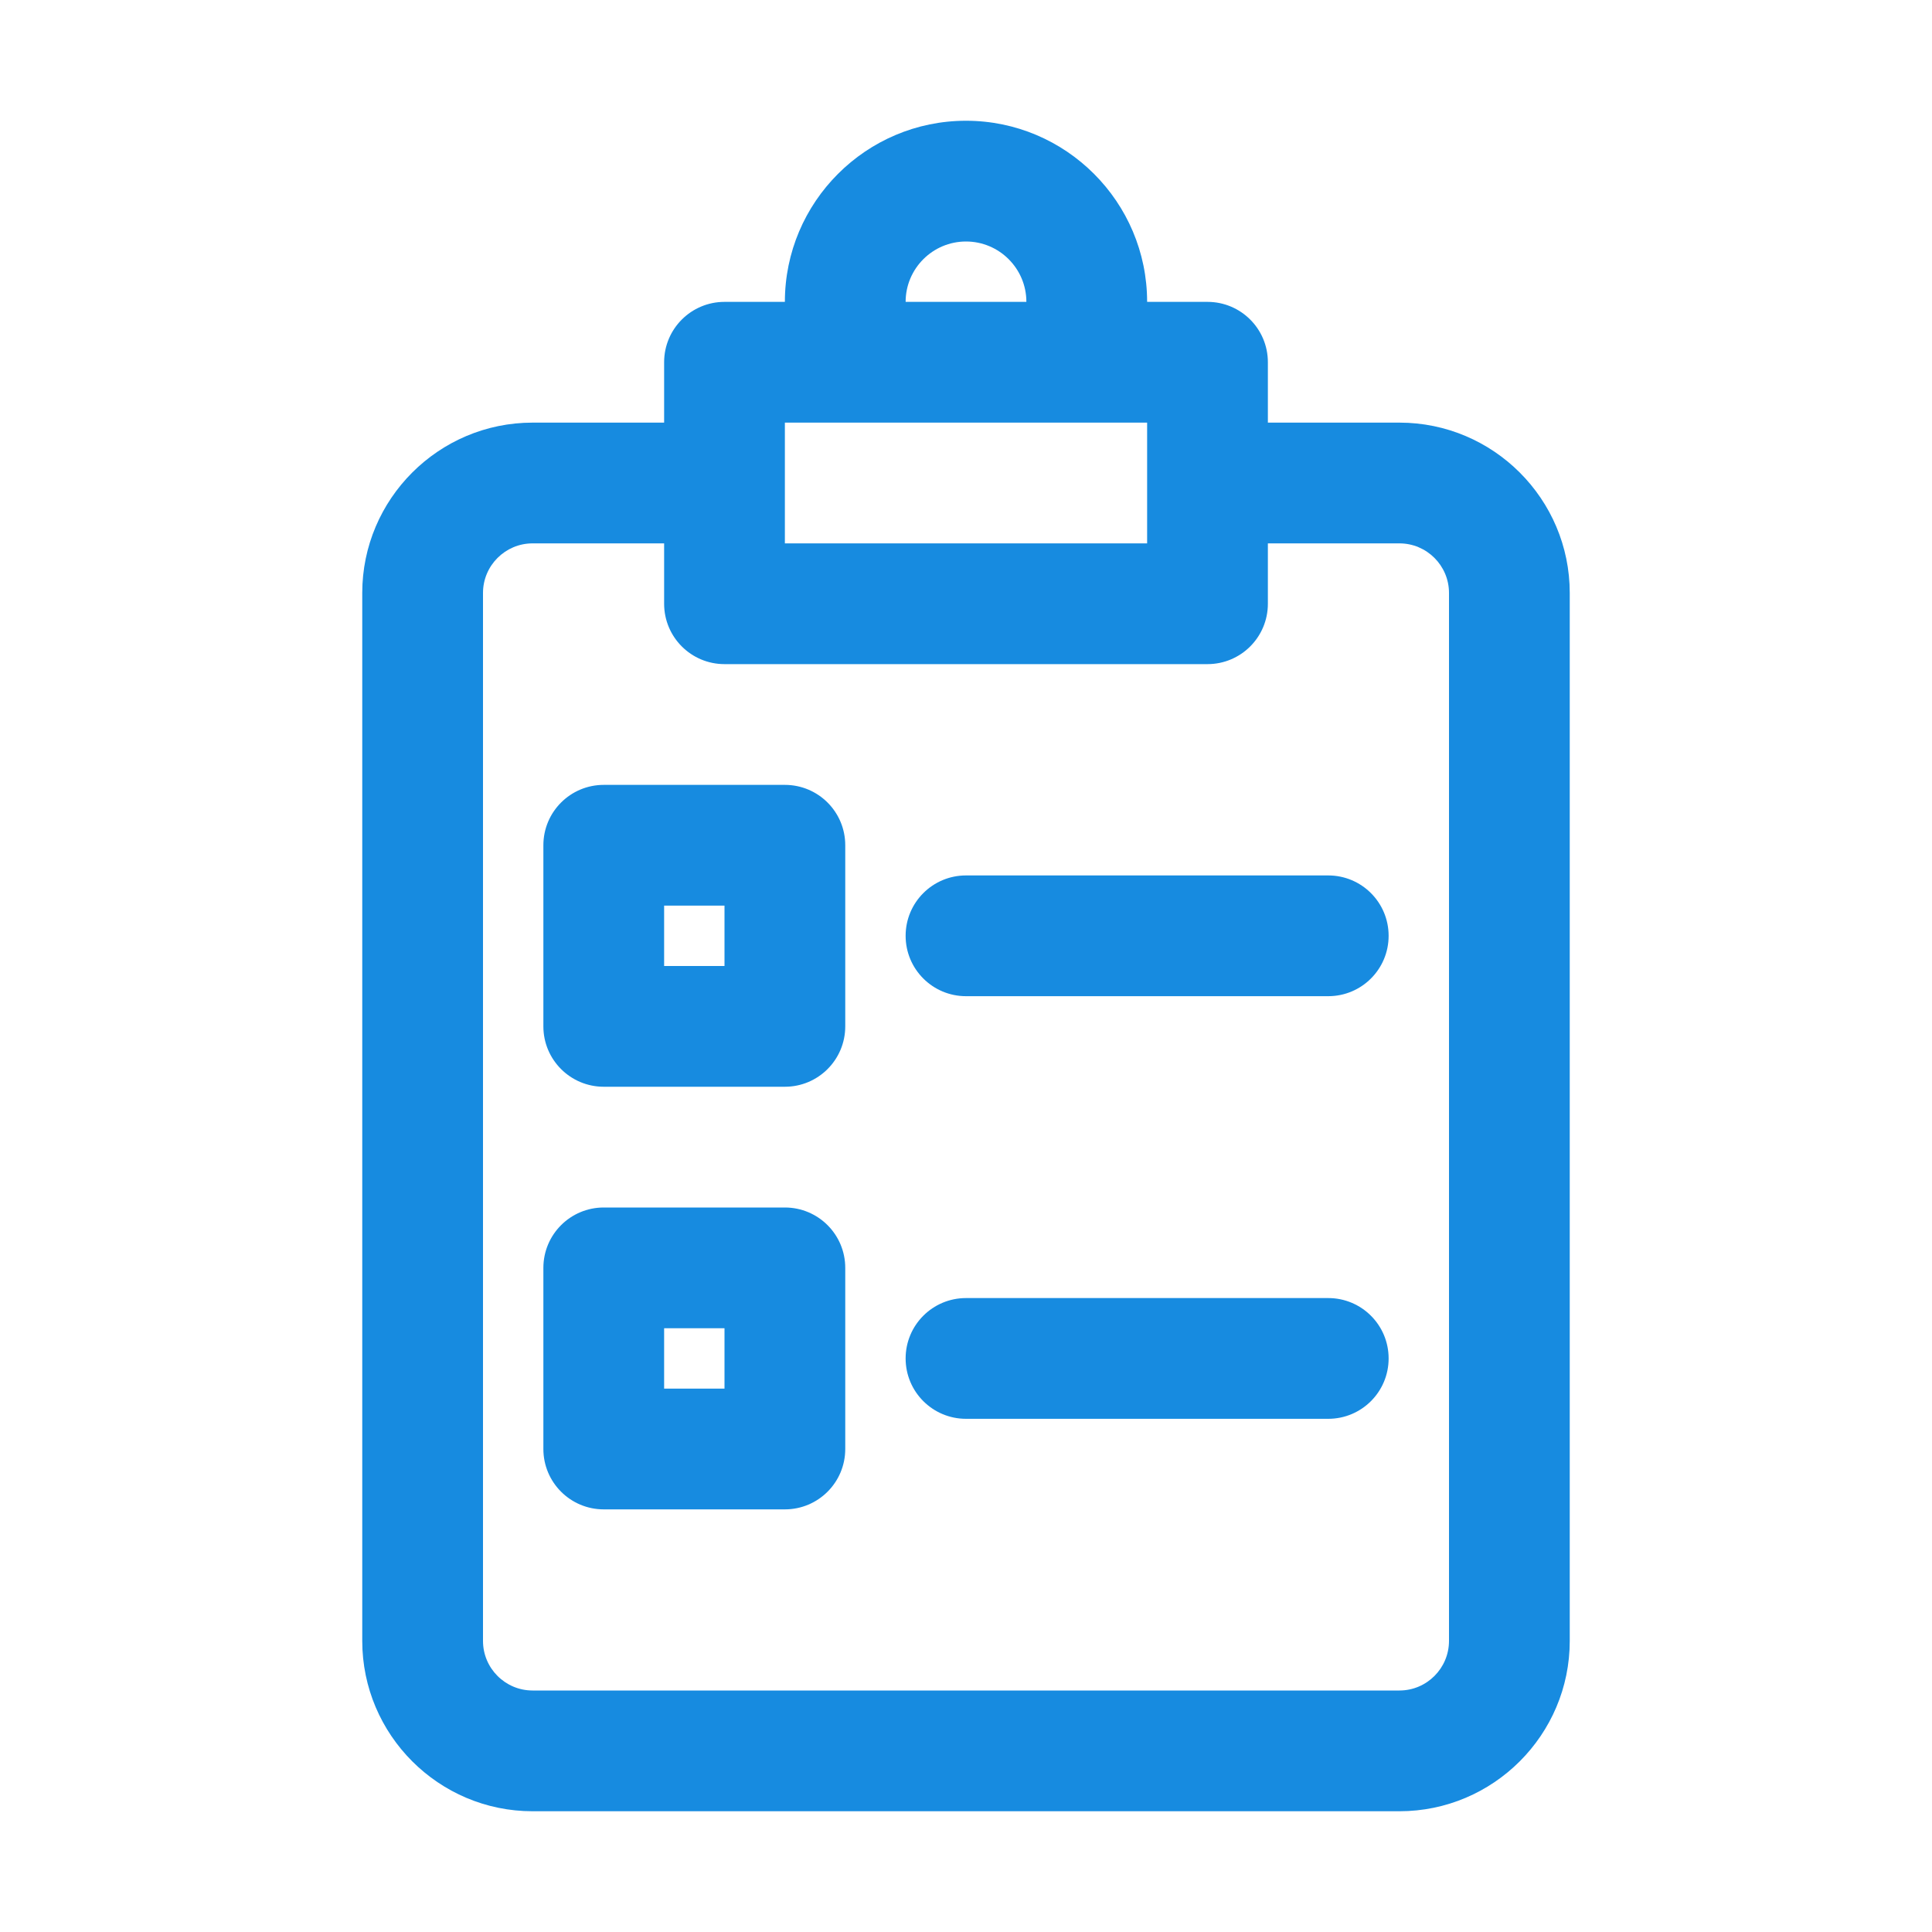
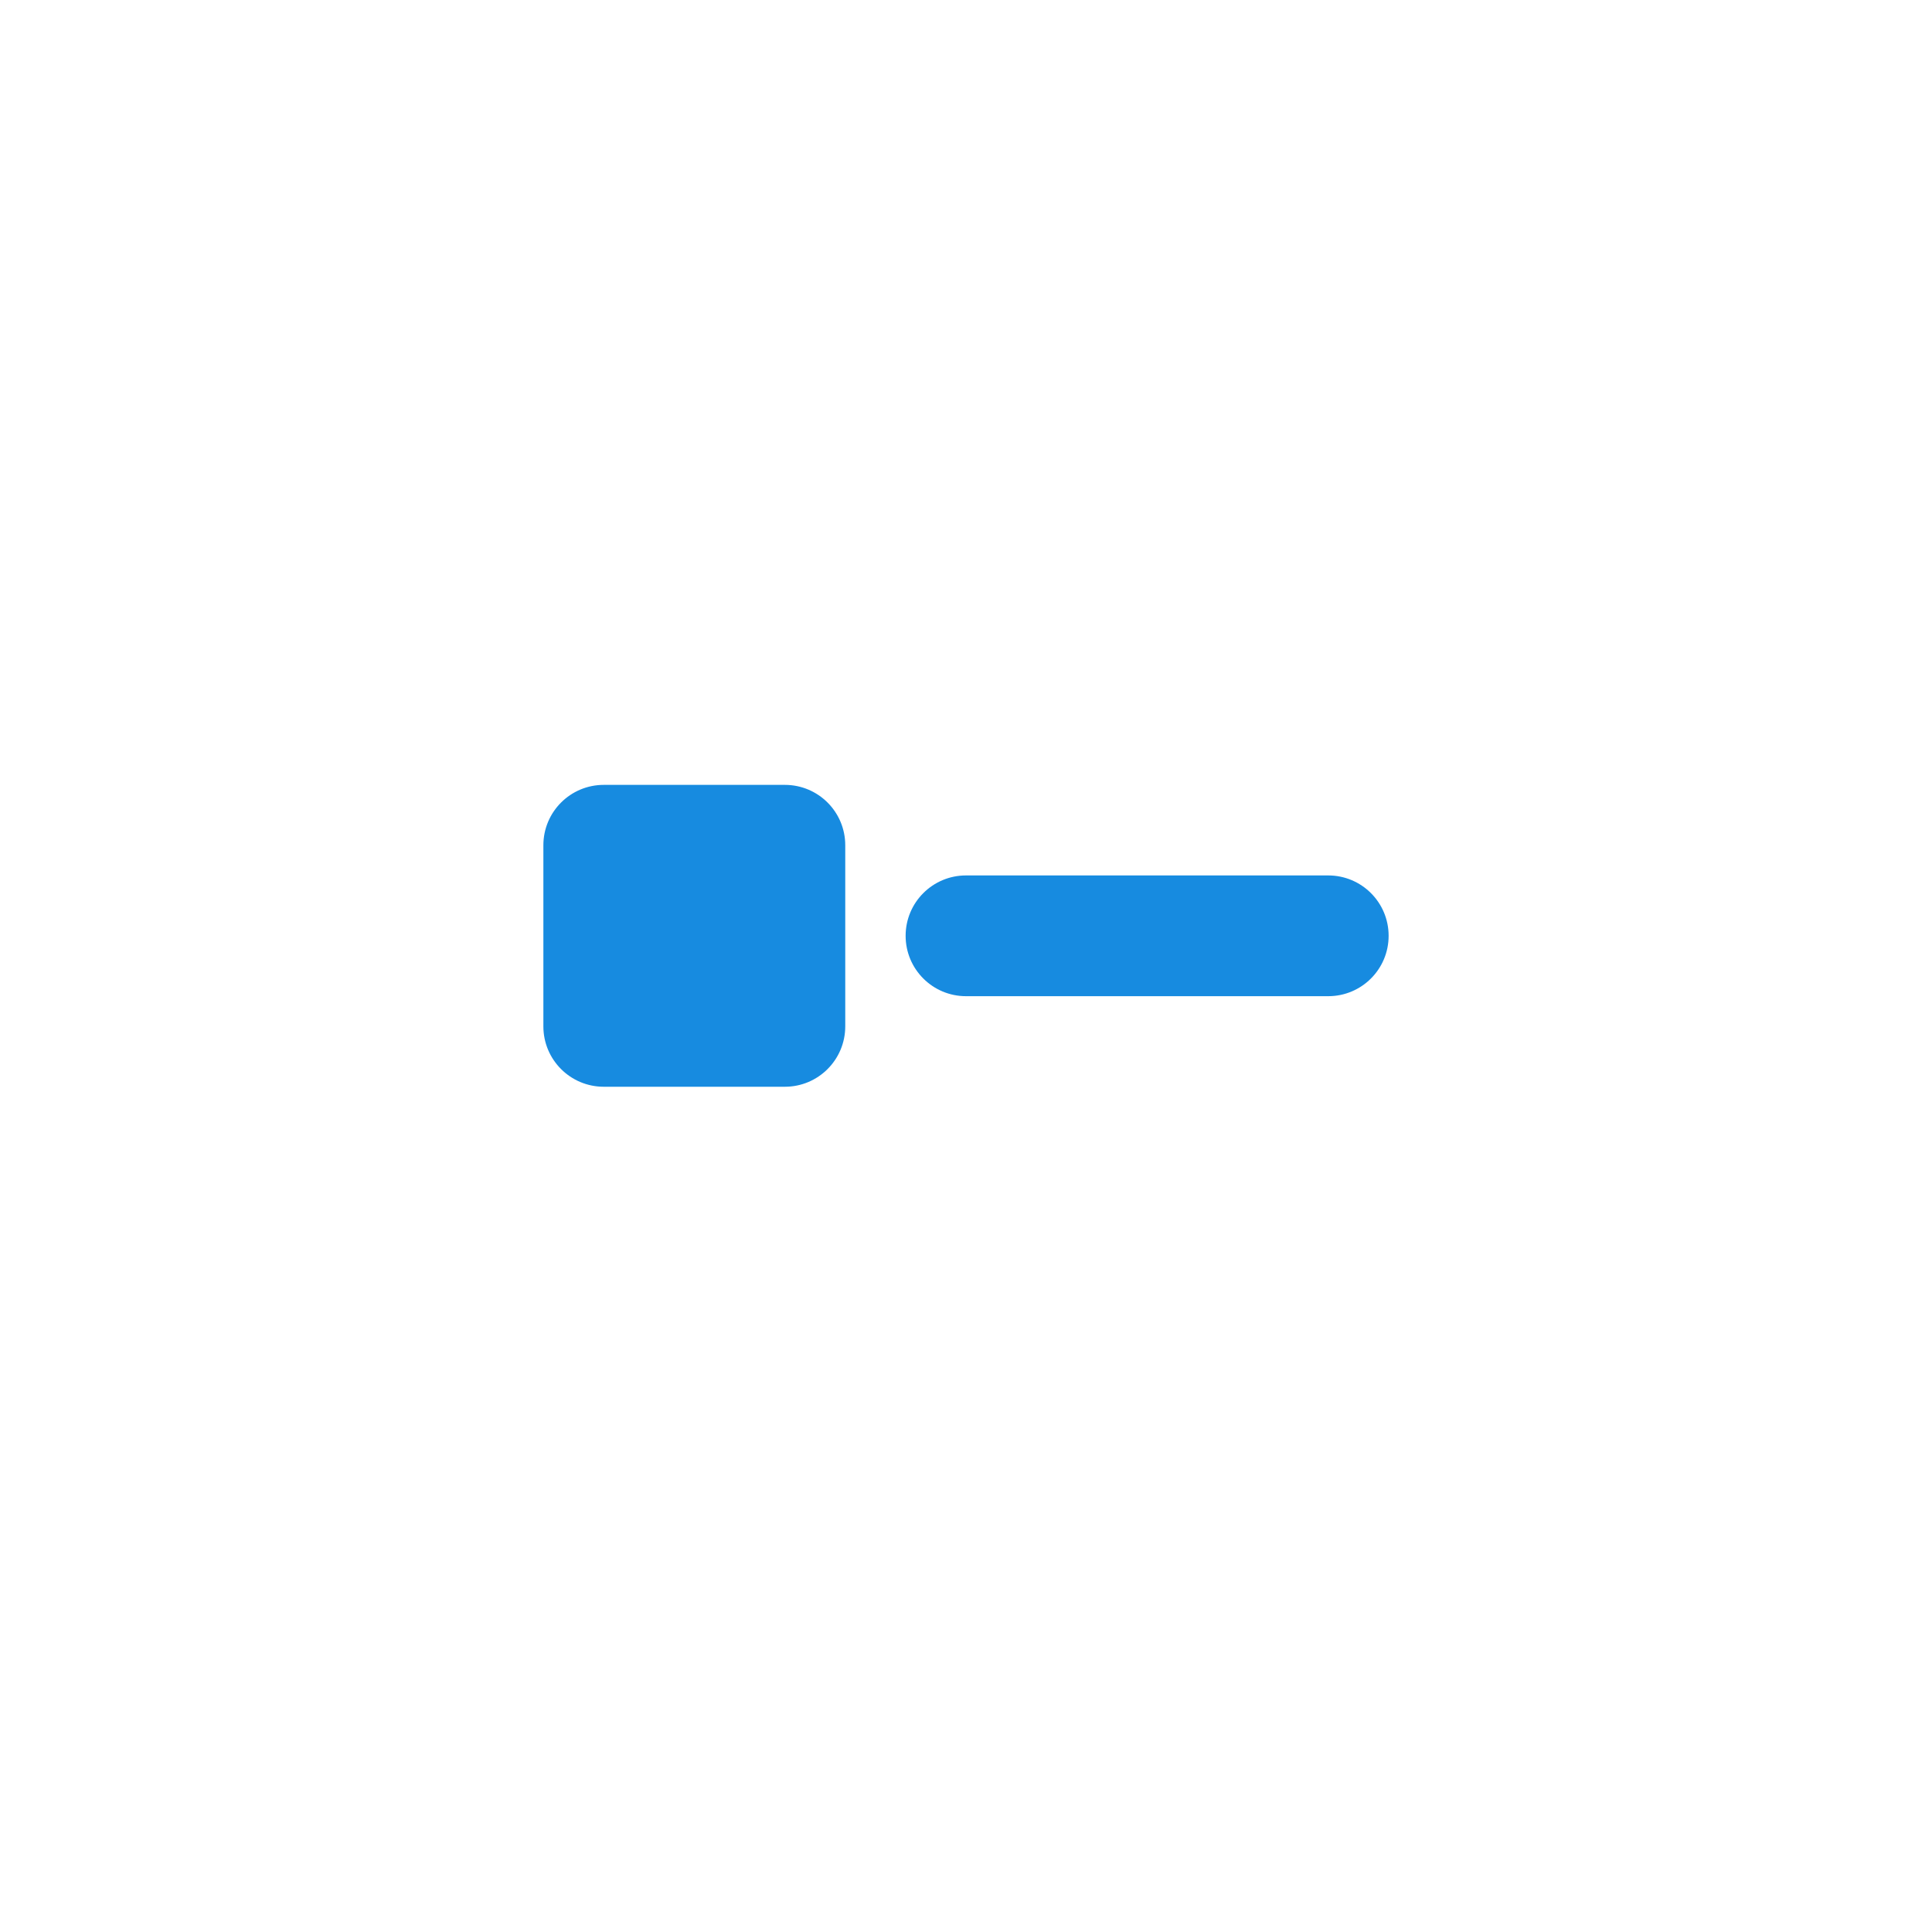
<svg xmlns="http://www.w3.org/2000/svg" fill="#178BE0" width="800px" height="800px" viewBox="0 0 32 32" enable-background="new 0 0 32 32" id="Layer_3" version="1.1" xml:space="preserve">
  <g id="SVGRepo_bgCarrier" stroke-width="0" />
  <g id="SVGRepo_tracerCarrier" stroke-linecap="round" stroke-linejoin="round" />
  <g id="SVGRepo_iconCarrier">
    <g>
-       <path d="M20,5h-1c0-1.654-1.346-3-3-3s-3,1.346-3,3h-1c-0.552,0-1,0.447-1,1v1H8.821C7.266,7,6,8.266,6,9.821v17.357 C6,28.734,7.266,30,8.821,30h14.357C24.734,30,26,28.734,26,27.179V9.821C26,8.266,24.734,7,23.179,7H21V6C21,5.447,20.552,5,20,5z M16,4c0.551,0,1,0.448,1,1h-2C15,4.448,15.449,4,16,4z M13,7h6v2h-6V7z M23.179,9C23.631,9,24,9.368,24,9.821v17.357 C24,27.632,23.631,28,23.179,28H8.821C8.369,28,8,27.632,8,27.179V9.821C8,9.368,8.369,9,8.821,9H11v1c0,0.553,0.448,1,1,1h8 c0.552,0,1-0.447,1-1V9H23.179z" />
-       <path d="M13,13h-3c-0.552,0-1,0.447-1,1v3c0,0.553,0.448,1,1,1h3c0.552,0,1-0.447,1-1v-3C14,13.447,13.552,13,13,13z M12,16h-1v-1 h1V16z" />
+       <path d="M13,13h-3c-0.552,0-1,0.447-1,1v3c0,0.553,0.448,1,1,1h3c0.552,0,1-0.447,1-1v-3C14,13.447,13.552,13,13,13z M12,16h-1h1V16z" />
      <path d="M15,15.5c0,0.553,0.448,1,1,1h6c0.552,0,1-0.447,1-1s-0.448-1-1-1h-6C15.448,14.5,15,14.947,15,15.5z" />
-       <path d="M13,20h-3c-0.552,0-1,0.447-1,1v3c0,0.553,0.448,1,1,1h3c0.552,0,1-0.447,1-1v-3C14,20.447,13.552,20,13,20z M12,23h-1v-1 h1V23z" />
-       <path d="M22,21.5h-6c-0.552,0-1,0.447-1,1s0.448,1,1,1h6c0.552,0,1-0.447,1-1S22.552,21.5,22,21.5z" />
    </g>
  </g>
</svg>